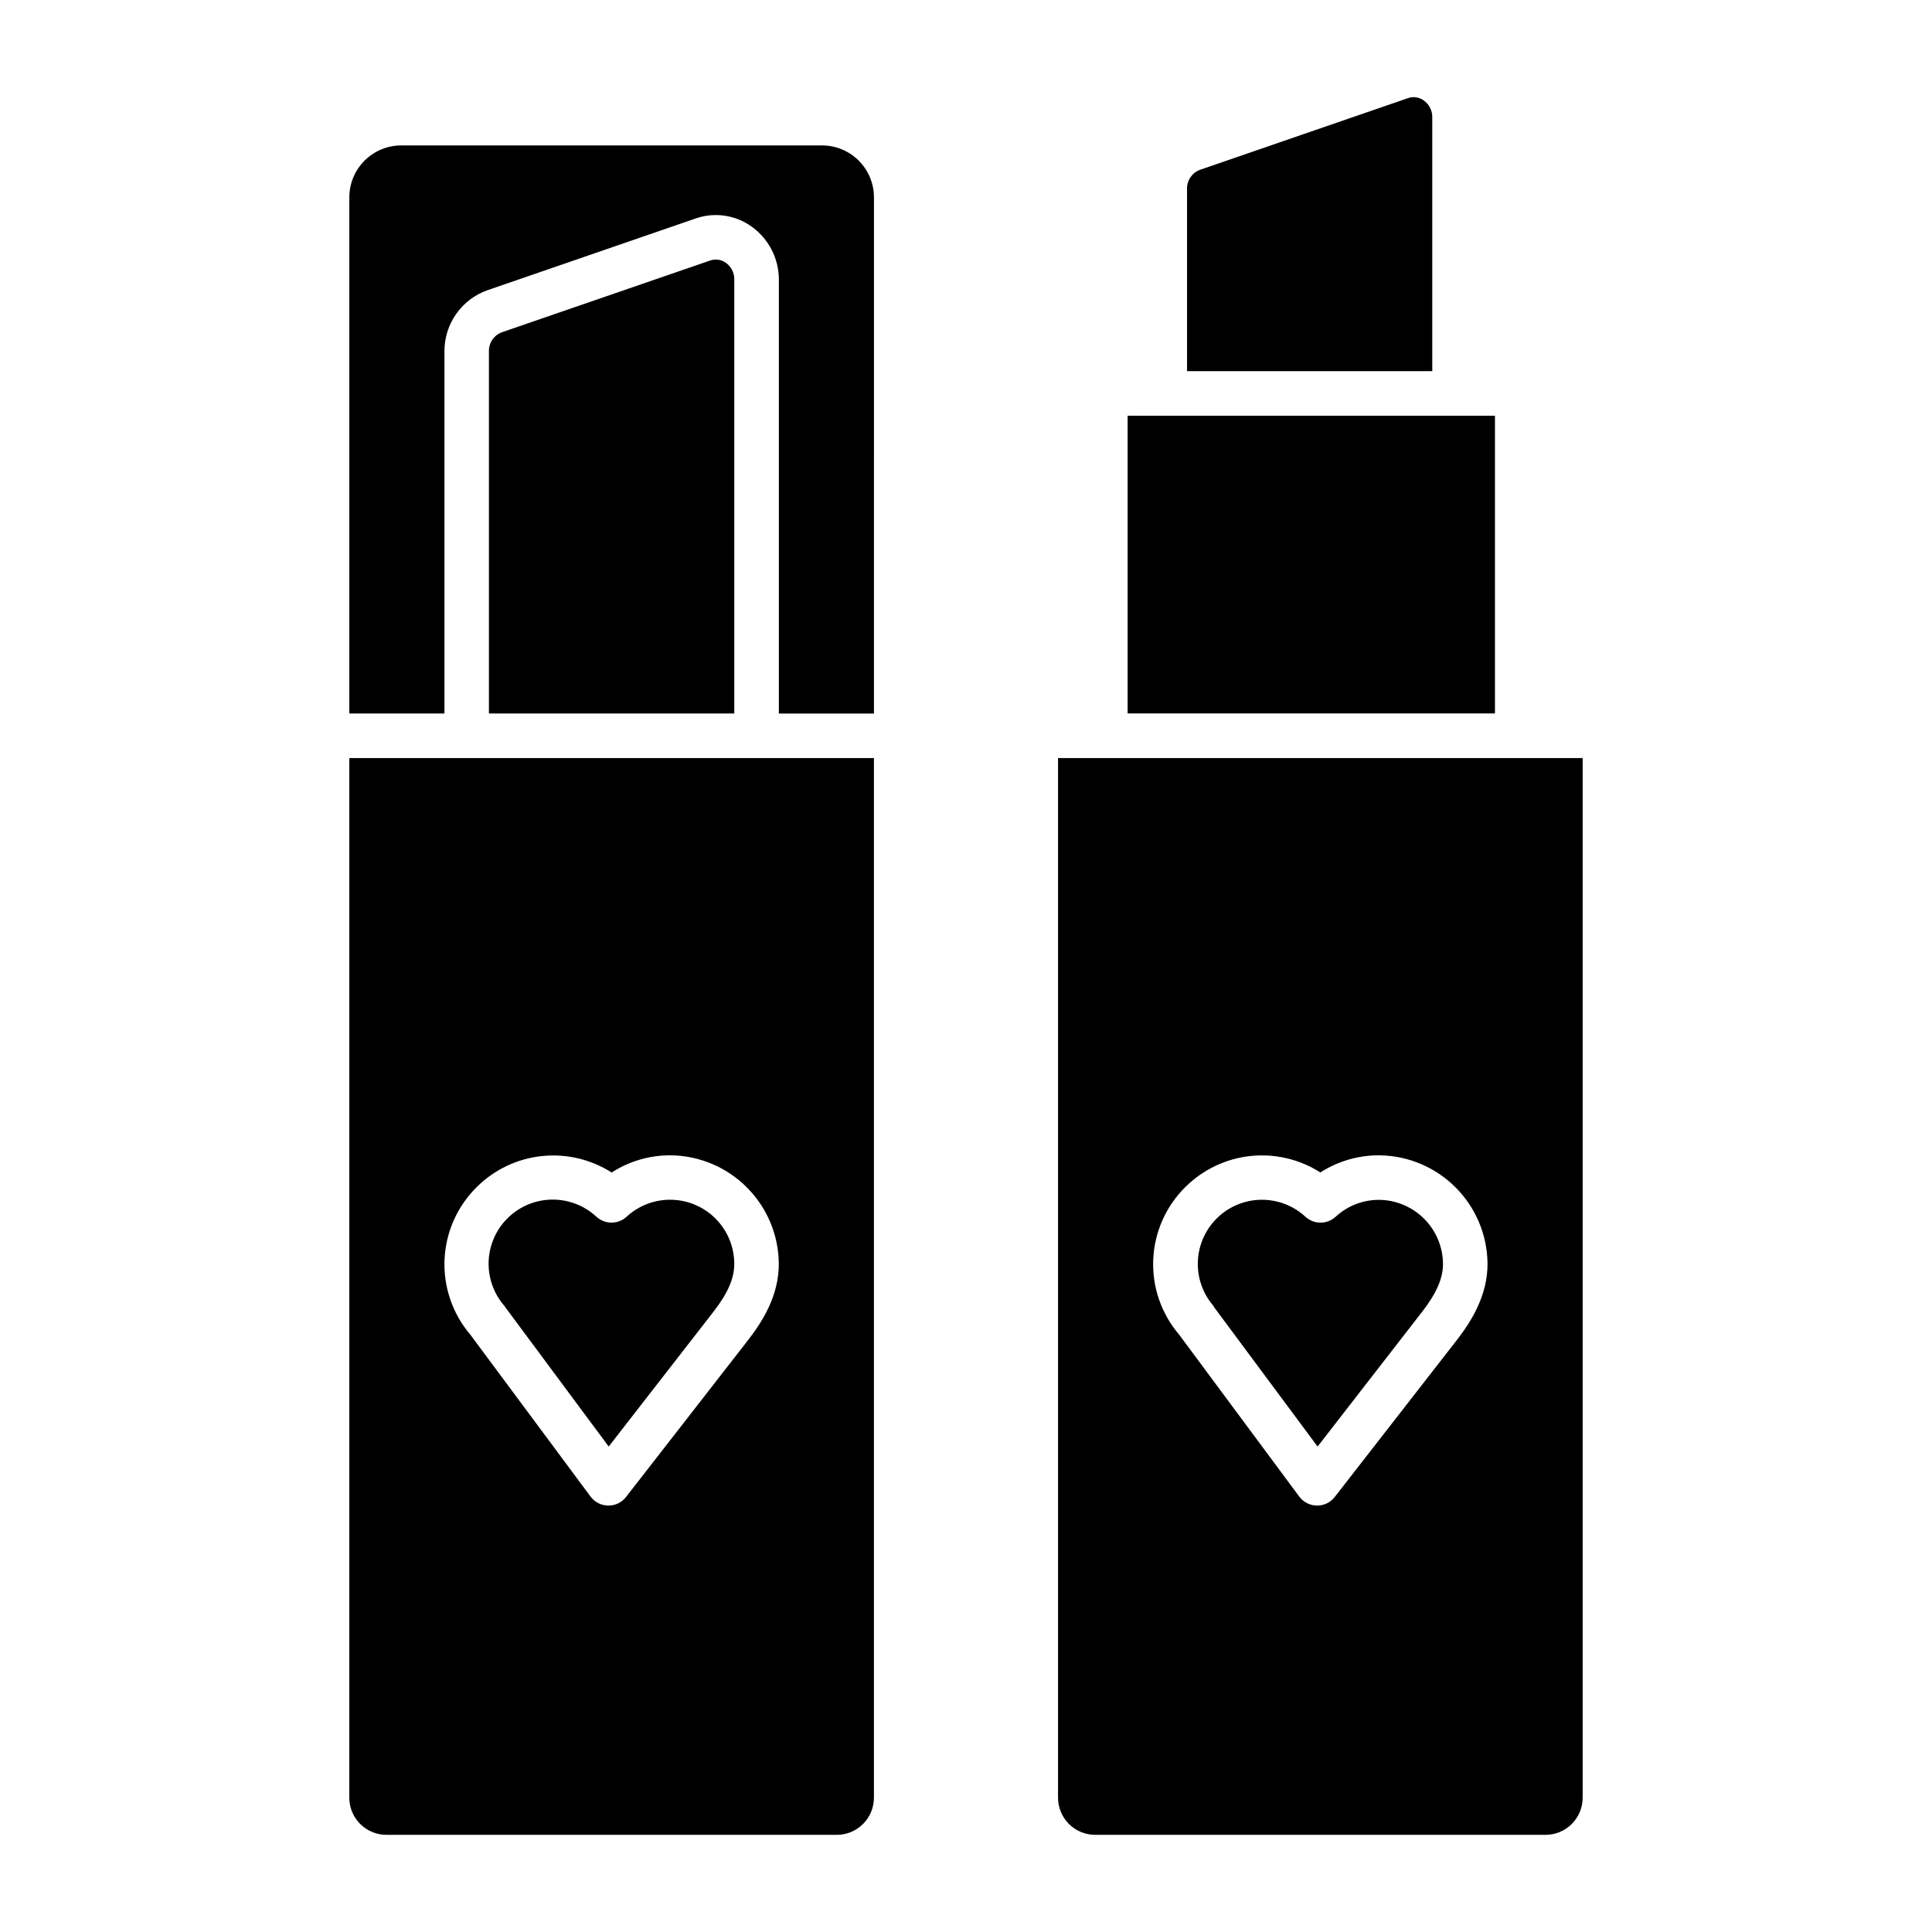
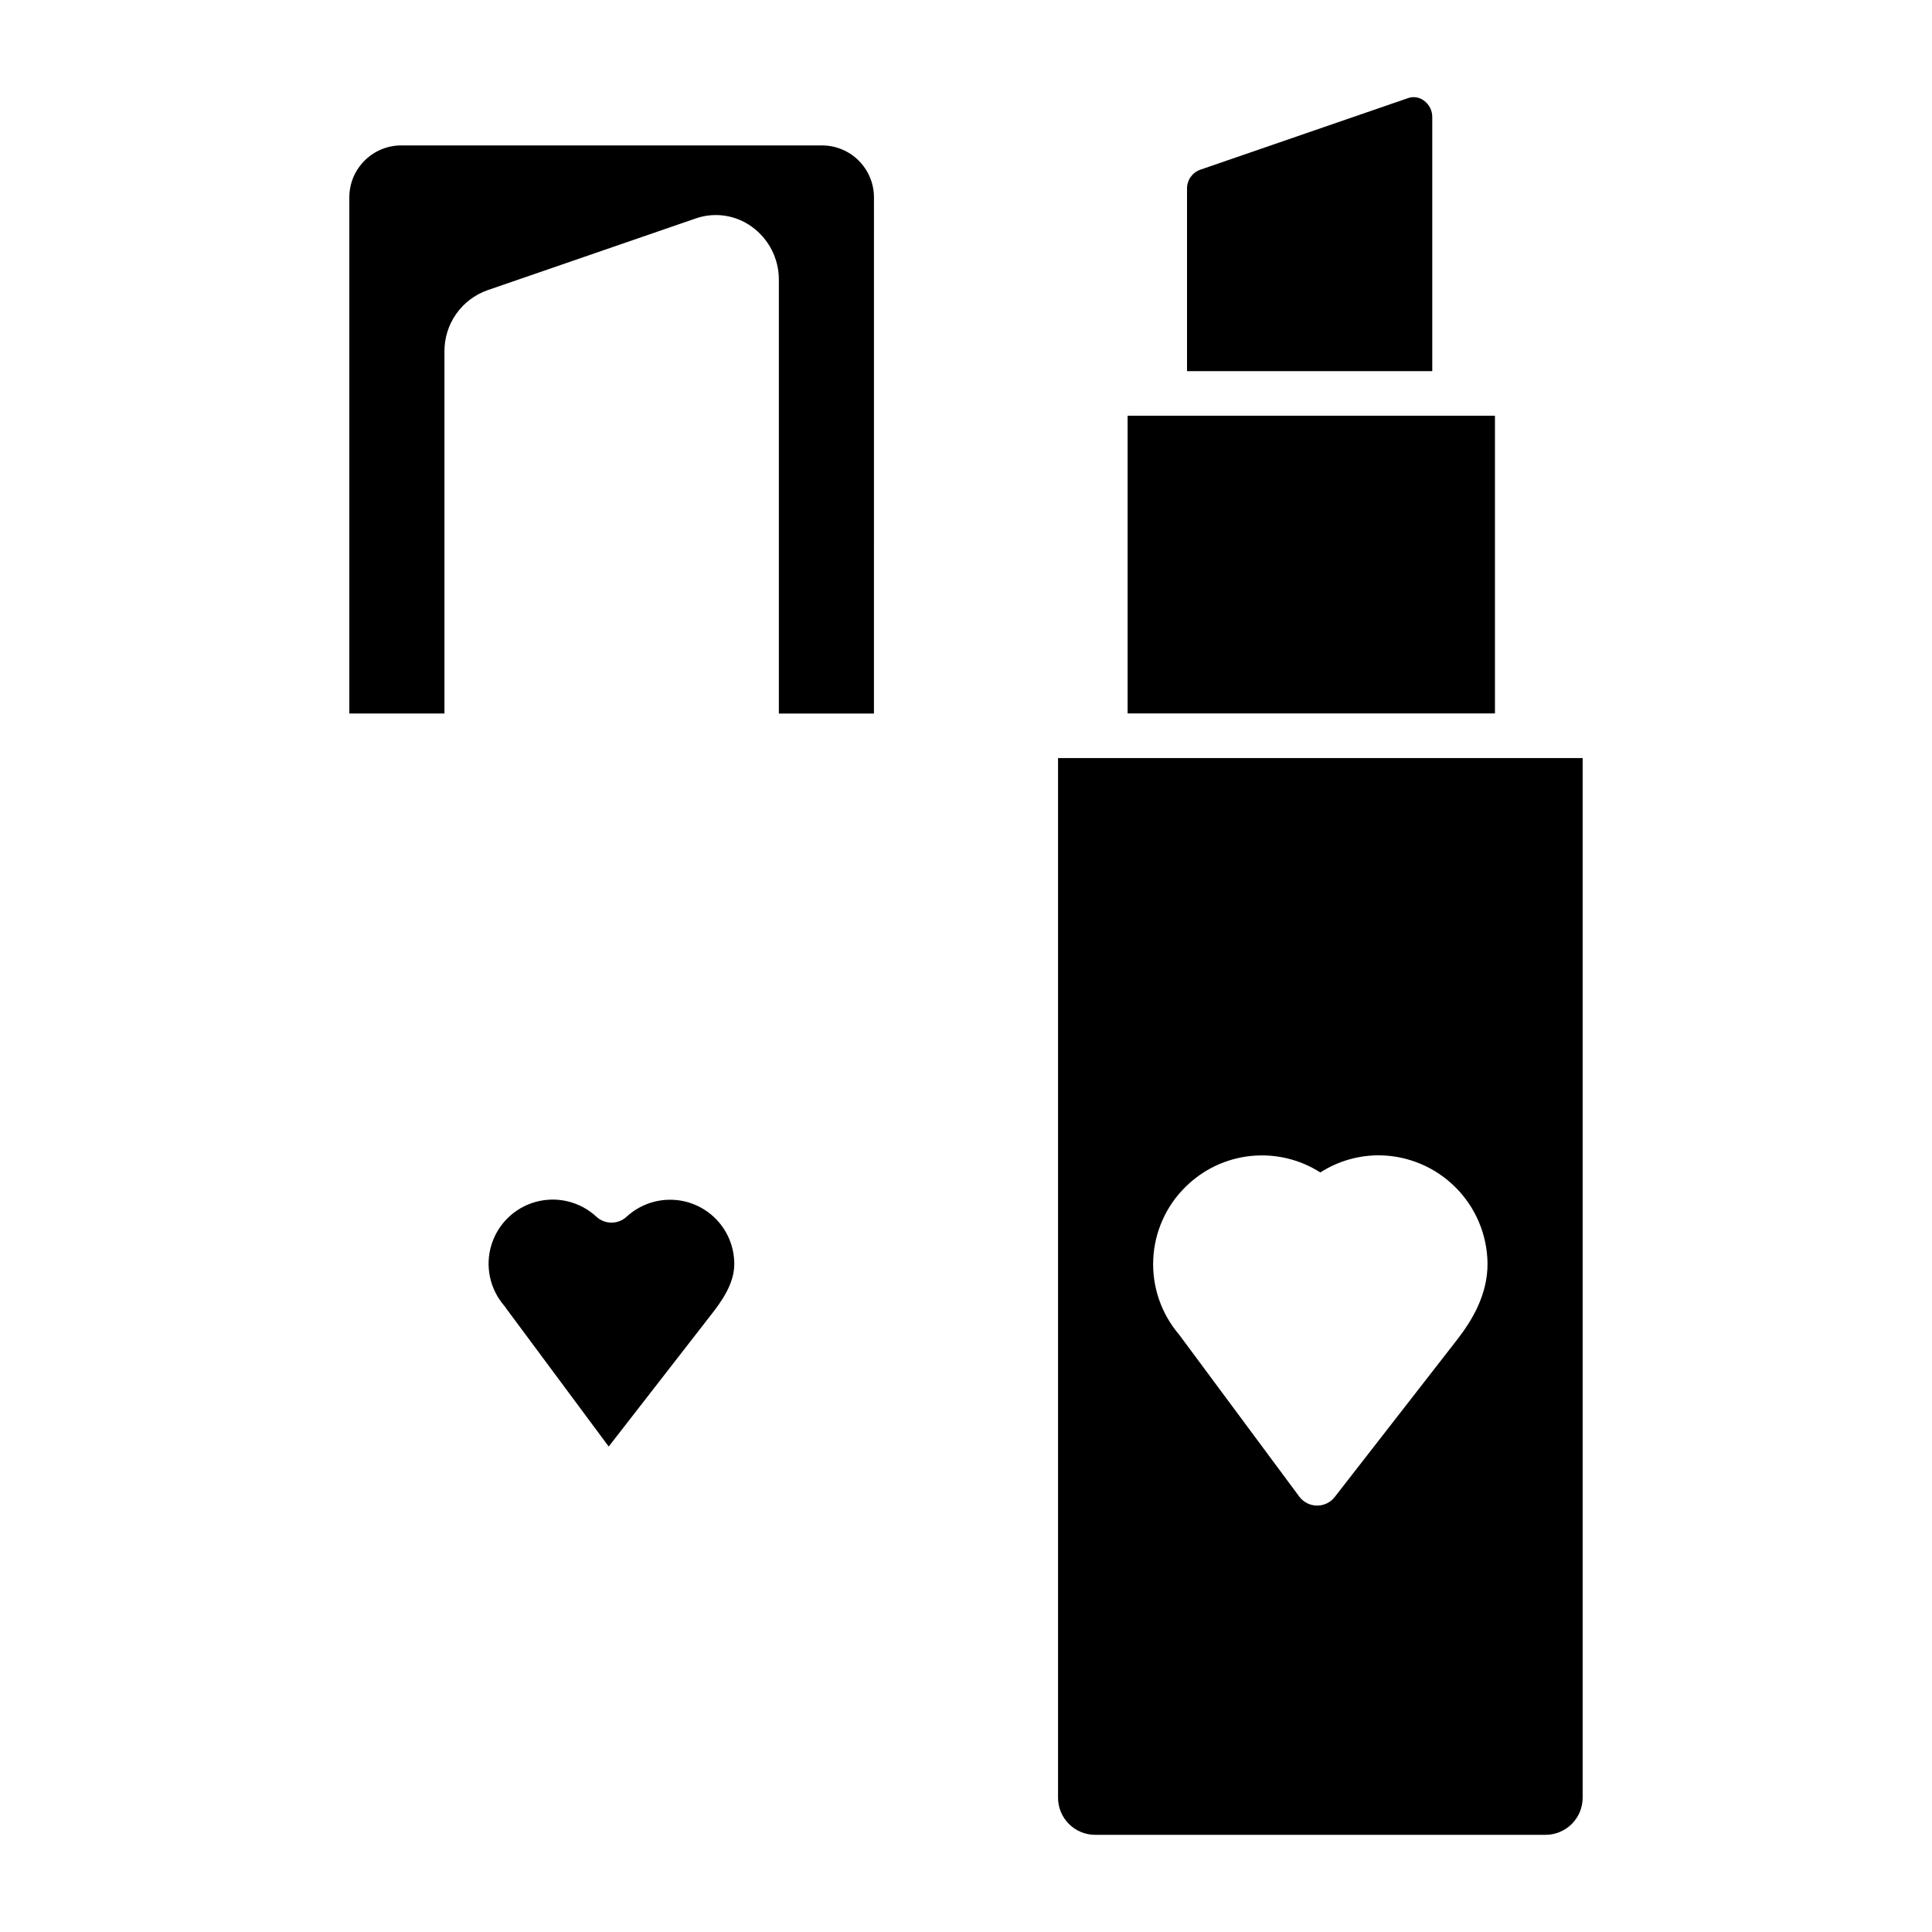
<svg xmlns="http://www.w3.org/2000/svg" fill="#000000" width="800px" height="800px" version="1.1" viewBox="144 144 512 512">
  <g>
-     <path d="m336.38 213.66c-1.211-0.887-2.785-1.121-4.203-0.617l-55.18 19.012c-2.102 0.781-3.477 2.805-3.426 5.047v95.988h65.023v-115c0.031-1.75-0.797-3.402-2.215-4.43z" />
    <path d="m277.98 490.53 27.336 36.82 27.84-35.836c3.797-4.922 5.481-8.855 5.434-12.723h-0.004c-0.039-4.414-1.793-8.641-4.891-11.781-3.098-3.144-7.297-4.961-11.711-5.062-4.41-0.105-8.691 1.508-11.934 4.504-2.258 2.074-5.731 2.074-7.988 0-4.293-3.992-10.34-5.488-16-3.965-5.656 1.523-10.133 5.856-11.84 11.461-1.711 5.606-0.41 11.699 3.434 16.117 0.16 0.16 0.258 0.289 0.324 0.465z" />
-     <path d="m236.57 344.89v275.52c0 2.609 1.039 5.113 2.883 6.961 1.848 1.844 4.348 2.879 6.957 2.879h119.35c2.609 0 5.113-1.035 6.957-2.879 1.848-1.848 2.883-4.352 2.883-6.961v-275.52zm33.852 113.61c4.637-4.578 10.695-7.445 17.176-8.129 6.481-0.684 13 0.852 18.492 4.359 4.727-3.051 10.25-4.633 15.875-4.555 7.512 0.137 14.68 3.191 19.984 8.52 5.305 5.324 8.332 12.5 8.441 20.016 0.098 8.688-4.469 15.625-7.871 20.082l-32.602 41.91c-1.129 1.465-2.883 2.312-4.731 2.293-1.852-0.02-3.586-0.906-4.684-2.391l-31.844-42.883c-4.727-5.543-7.176-12.676-6.848-19.953 0.328-7.281 3.402-14.164 8.609-19.262z" />
    <path d="m375.61 196.31c0-3.652-1.453-7.156-4.035-9.738-2.582-2.586-6.086-4.035-9.742-4.035h-111.48c-7.609 0-13.777 6.168-13.777 13.773v136.78h25.211v-95.988c-0.016-3.547 1.07-7.012 3.109-9.91 2.039-2.902 4.934-5.094 8.277-6.277l55.164-19.012h-0.004c5.023-1.758 10.59-0.945 14.898 2.176 4.516 3.25 7.188 8.477 7.176 14.043v114.97h25.199z" />
    <path d="m521.32 170.63c-1.211-0.891-2.781-1.125-4.199-0.621l-55.133 19c-2.102 0.793-3.473 2.824-3.414 5.07v48.281h64.992v-67.305c0.023-1.754-0.816-3.41-2.246-4.426z" />
    <path d="m442.83 254.17v78.898h97.348v-78.898z" />
    <path d="m424.39 620.41c0 2.609 1.039 5.113 2.883 6.961 1.848 1.844 4.348 2.879 6.957 2.879h119.35c2.609 0 5.113-1.035 6.957-2.879 1.848-1.848 2.883-4.352 2.883-6.961v-275.52h-139.03zm33.84-161.93c4.641-4.578 10.695-7.445 17.176-8.129s13.004 0.852 18.496 4.359c4.731-3.039 10.25-4.617 15.871-4.535 7.516 0.137 14.684 3.191 19.988 8.516 5.309 5.324 8.336 12.504 8.449 20.02 0.09 8.688-4.469 15.625-7.871 20.082l-32.609 41.91c-1.133 1.465-2.883 2.312-4.734 2.293-1.848-0.02-3.582-0.906-4.684-2.391l-31.832-42.914c-4.734-5.539-7.184-12.672-6.859-19.949 0.324-7.281 3.402-14.164 8.609-19.262z" />
-     <path d="m465.83 490.53 27.344 36.82 27.801-35.836c3.789-4.922 5.473-8.855 5.434-12.723h-0.004c-0.07-4.422-1.855-8.645-4.973-11.781-3.121-3.137-7.332-4.941-11.754-5.035-4.336-0.066-8.531 1.535-11.719 4.477-2.262 2.082-5.742 2.082-8 0-4.297-3.965-10.332-5.441-15.973-3.91-5.641 1.527-10.102 5.848-11.812 11.438-1.711 5.586-0.43 11.664 3.391 16.086 0.059 0.16 0.168 0.289 0.266 0.465z" />
  </g>
</svg>